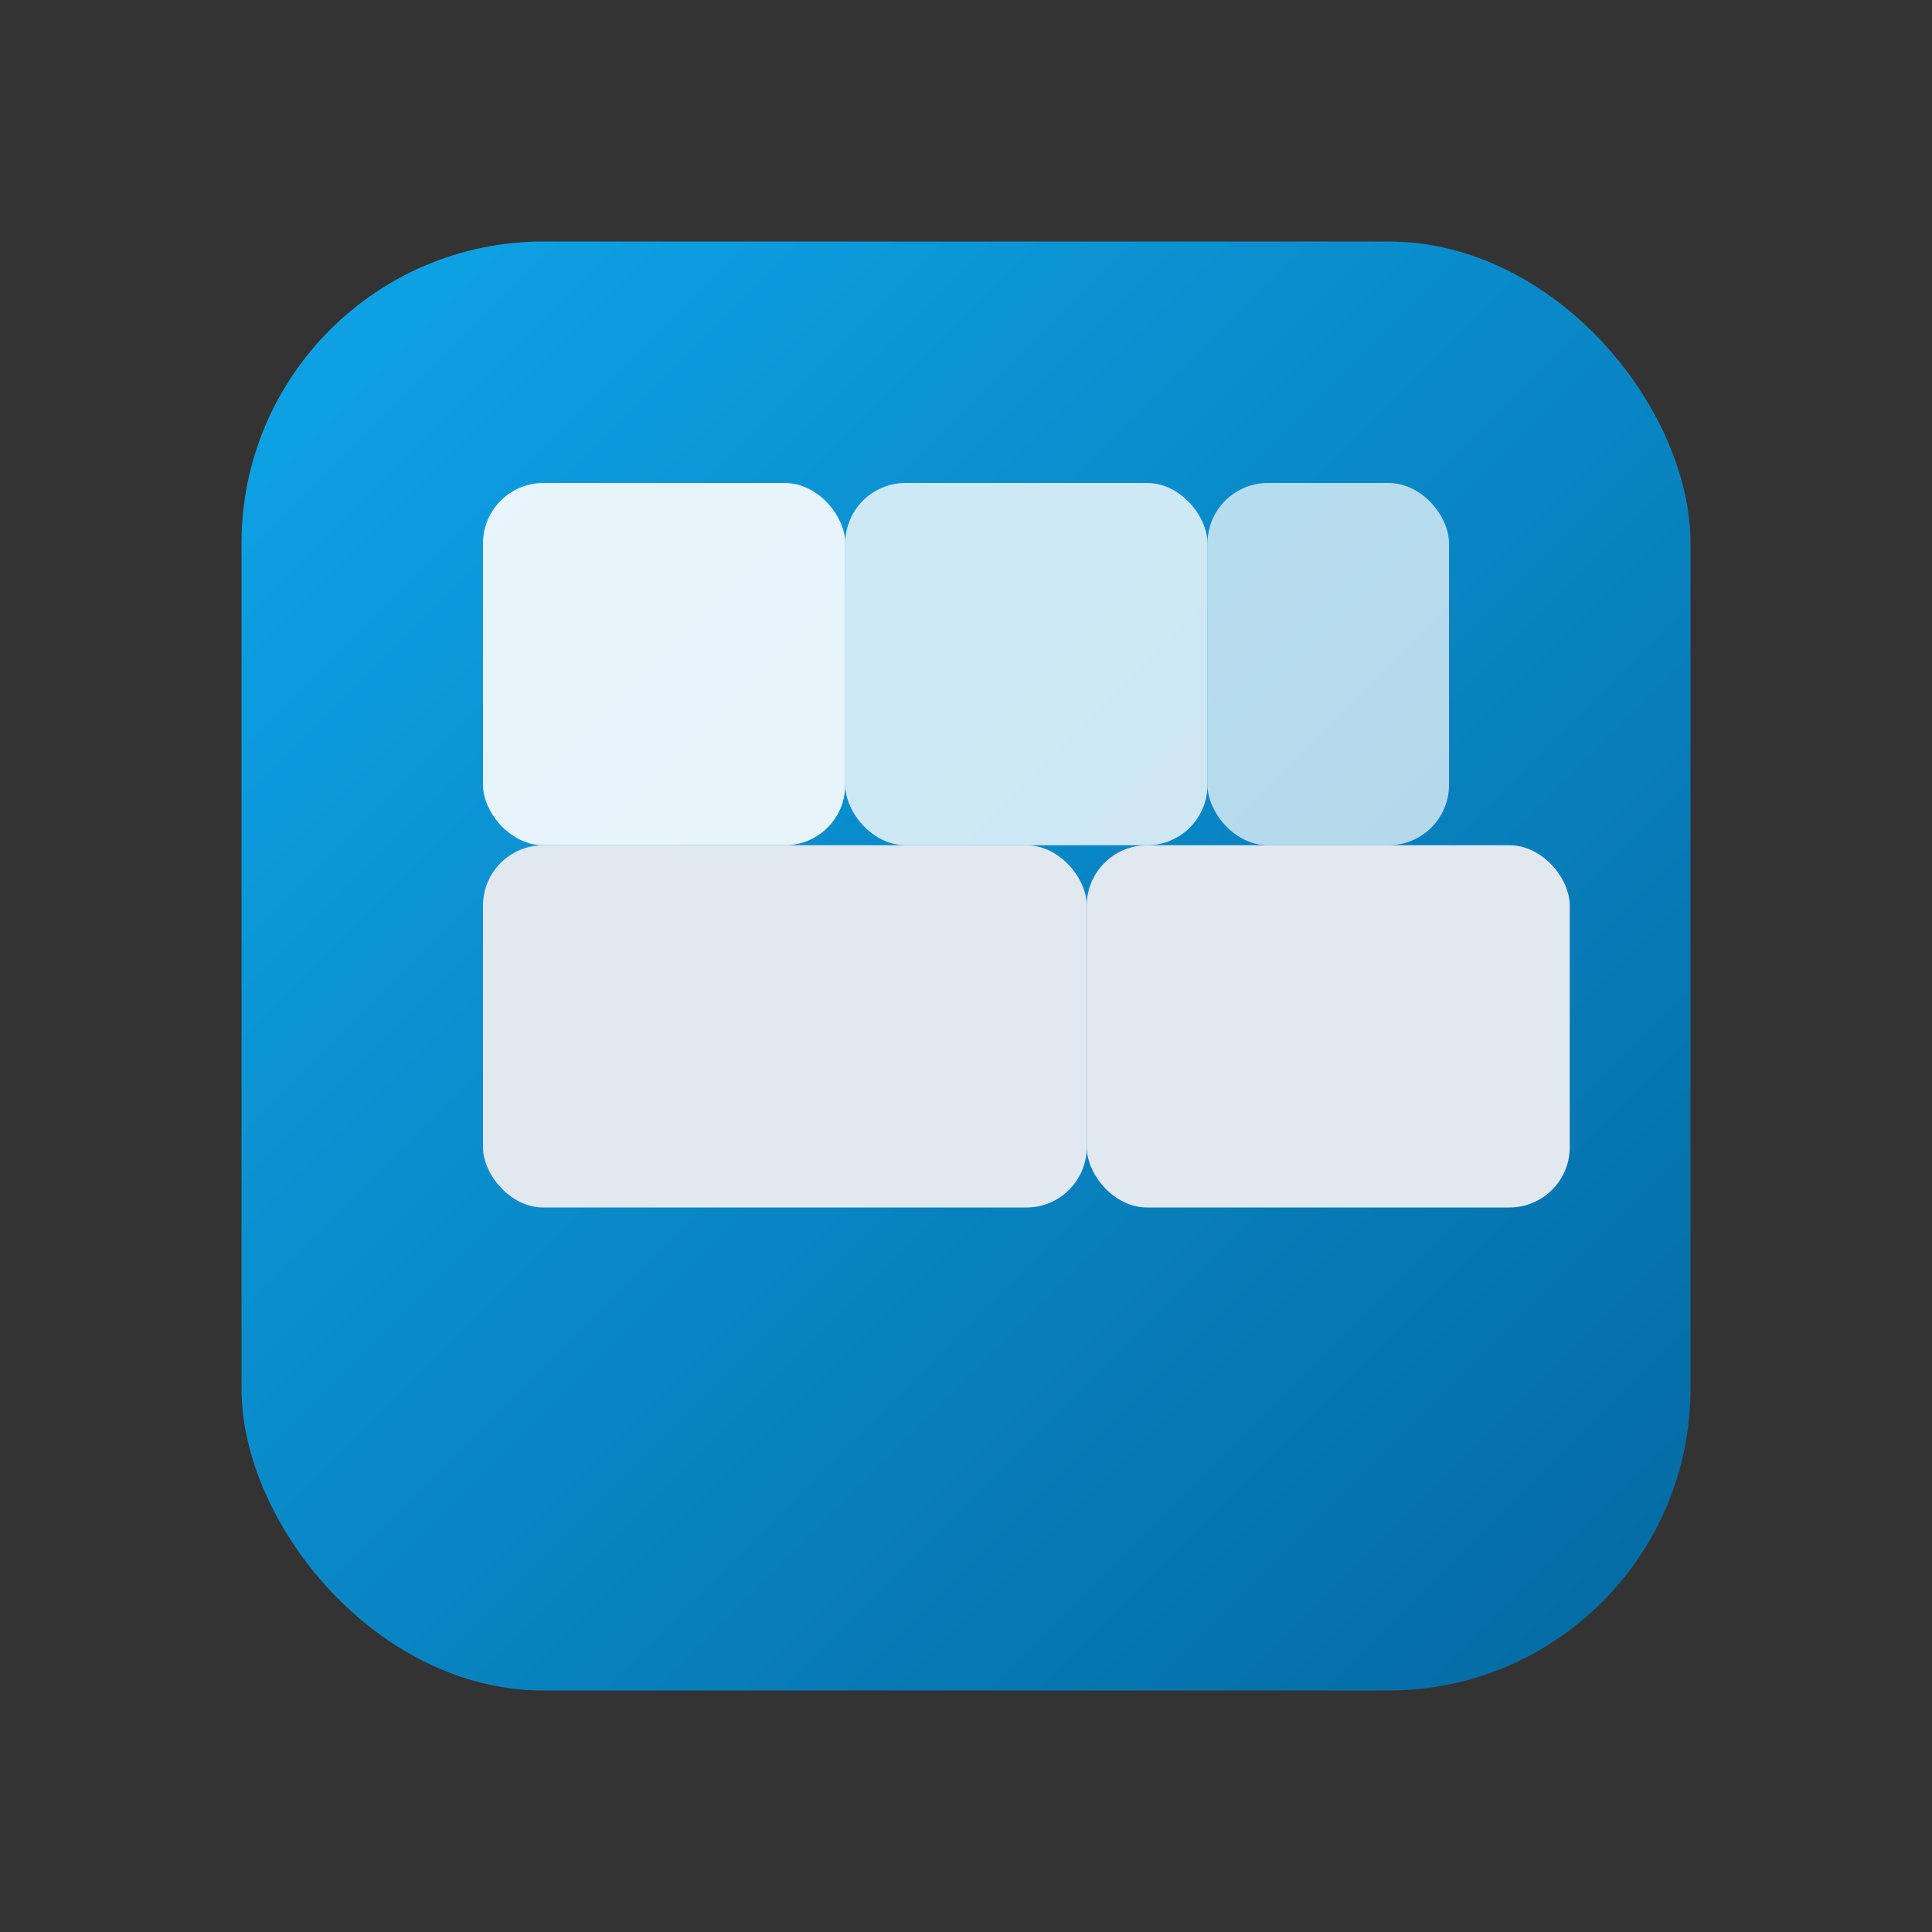
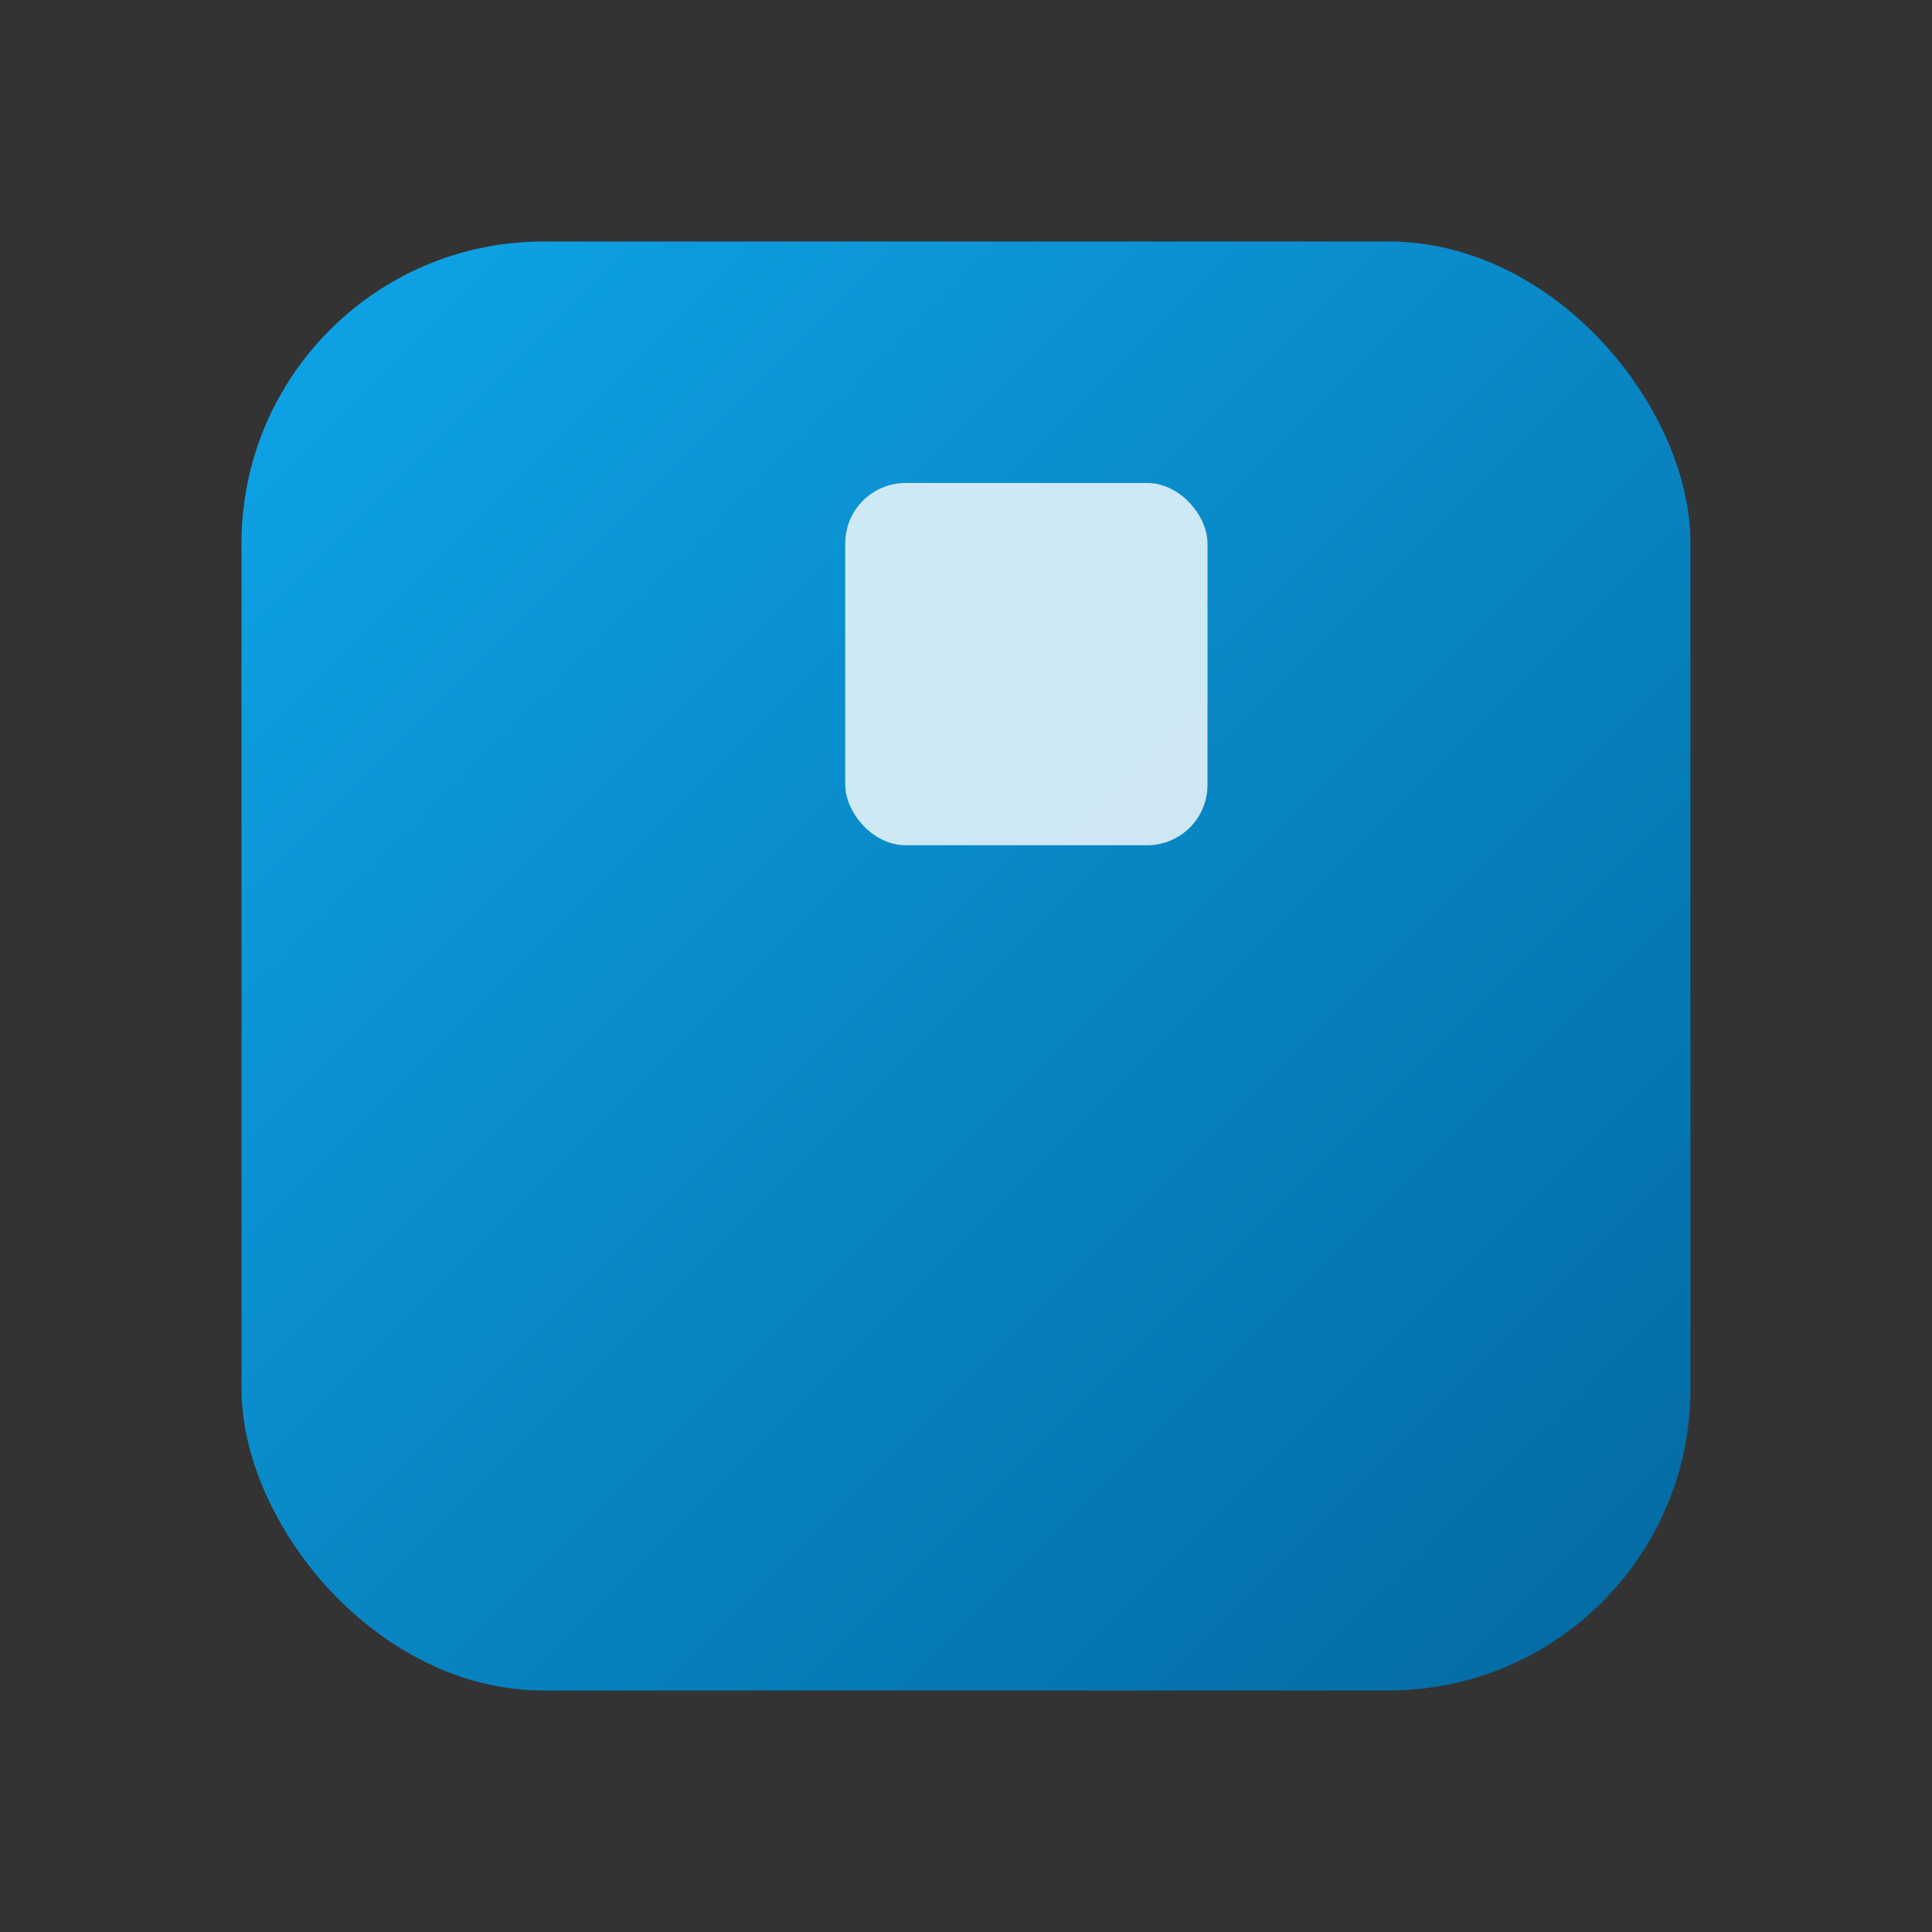
<svg xmlns="http://www.w3.org/2000/svg" viewBox="0 0 64 64">
  <rect x="0" y="0" width="64" height="64" fill="#333333" stroke="none" />
  <defs>
    <linearGradient id="g" x1="0" x2="1" y1="0" y2="1">
      <stop offset="0%" stop-color="#0ea5e9" />
      <stop offset="100%" stop-color="#0369a1" />
    </linearGradient>
  </defs>
  <rect x="8" y="8" width="48" height="48" rx="10" fill="url(#g)" />
-   <rect x="16" y="16" width="12" height="12" rx="2" fill="#fff" opacity="0.9" />
  <rect x="28" y="16" width="12" height="12" rx="2" fill="#fff" opacity="0.8" />
-   <rect x="40" y="16" width="8" height="12" rx="2" fill="#fff" opacity="0.7" />
-   <rect x="16" y="28" width="20" height="12" rx="2" fill="#e2e8f0" />
-   <rect x="36" y="28" width="16" height="12" rx="2" fill="#e2e8f0" />
</svg>